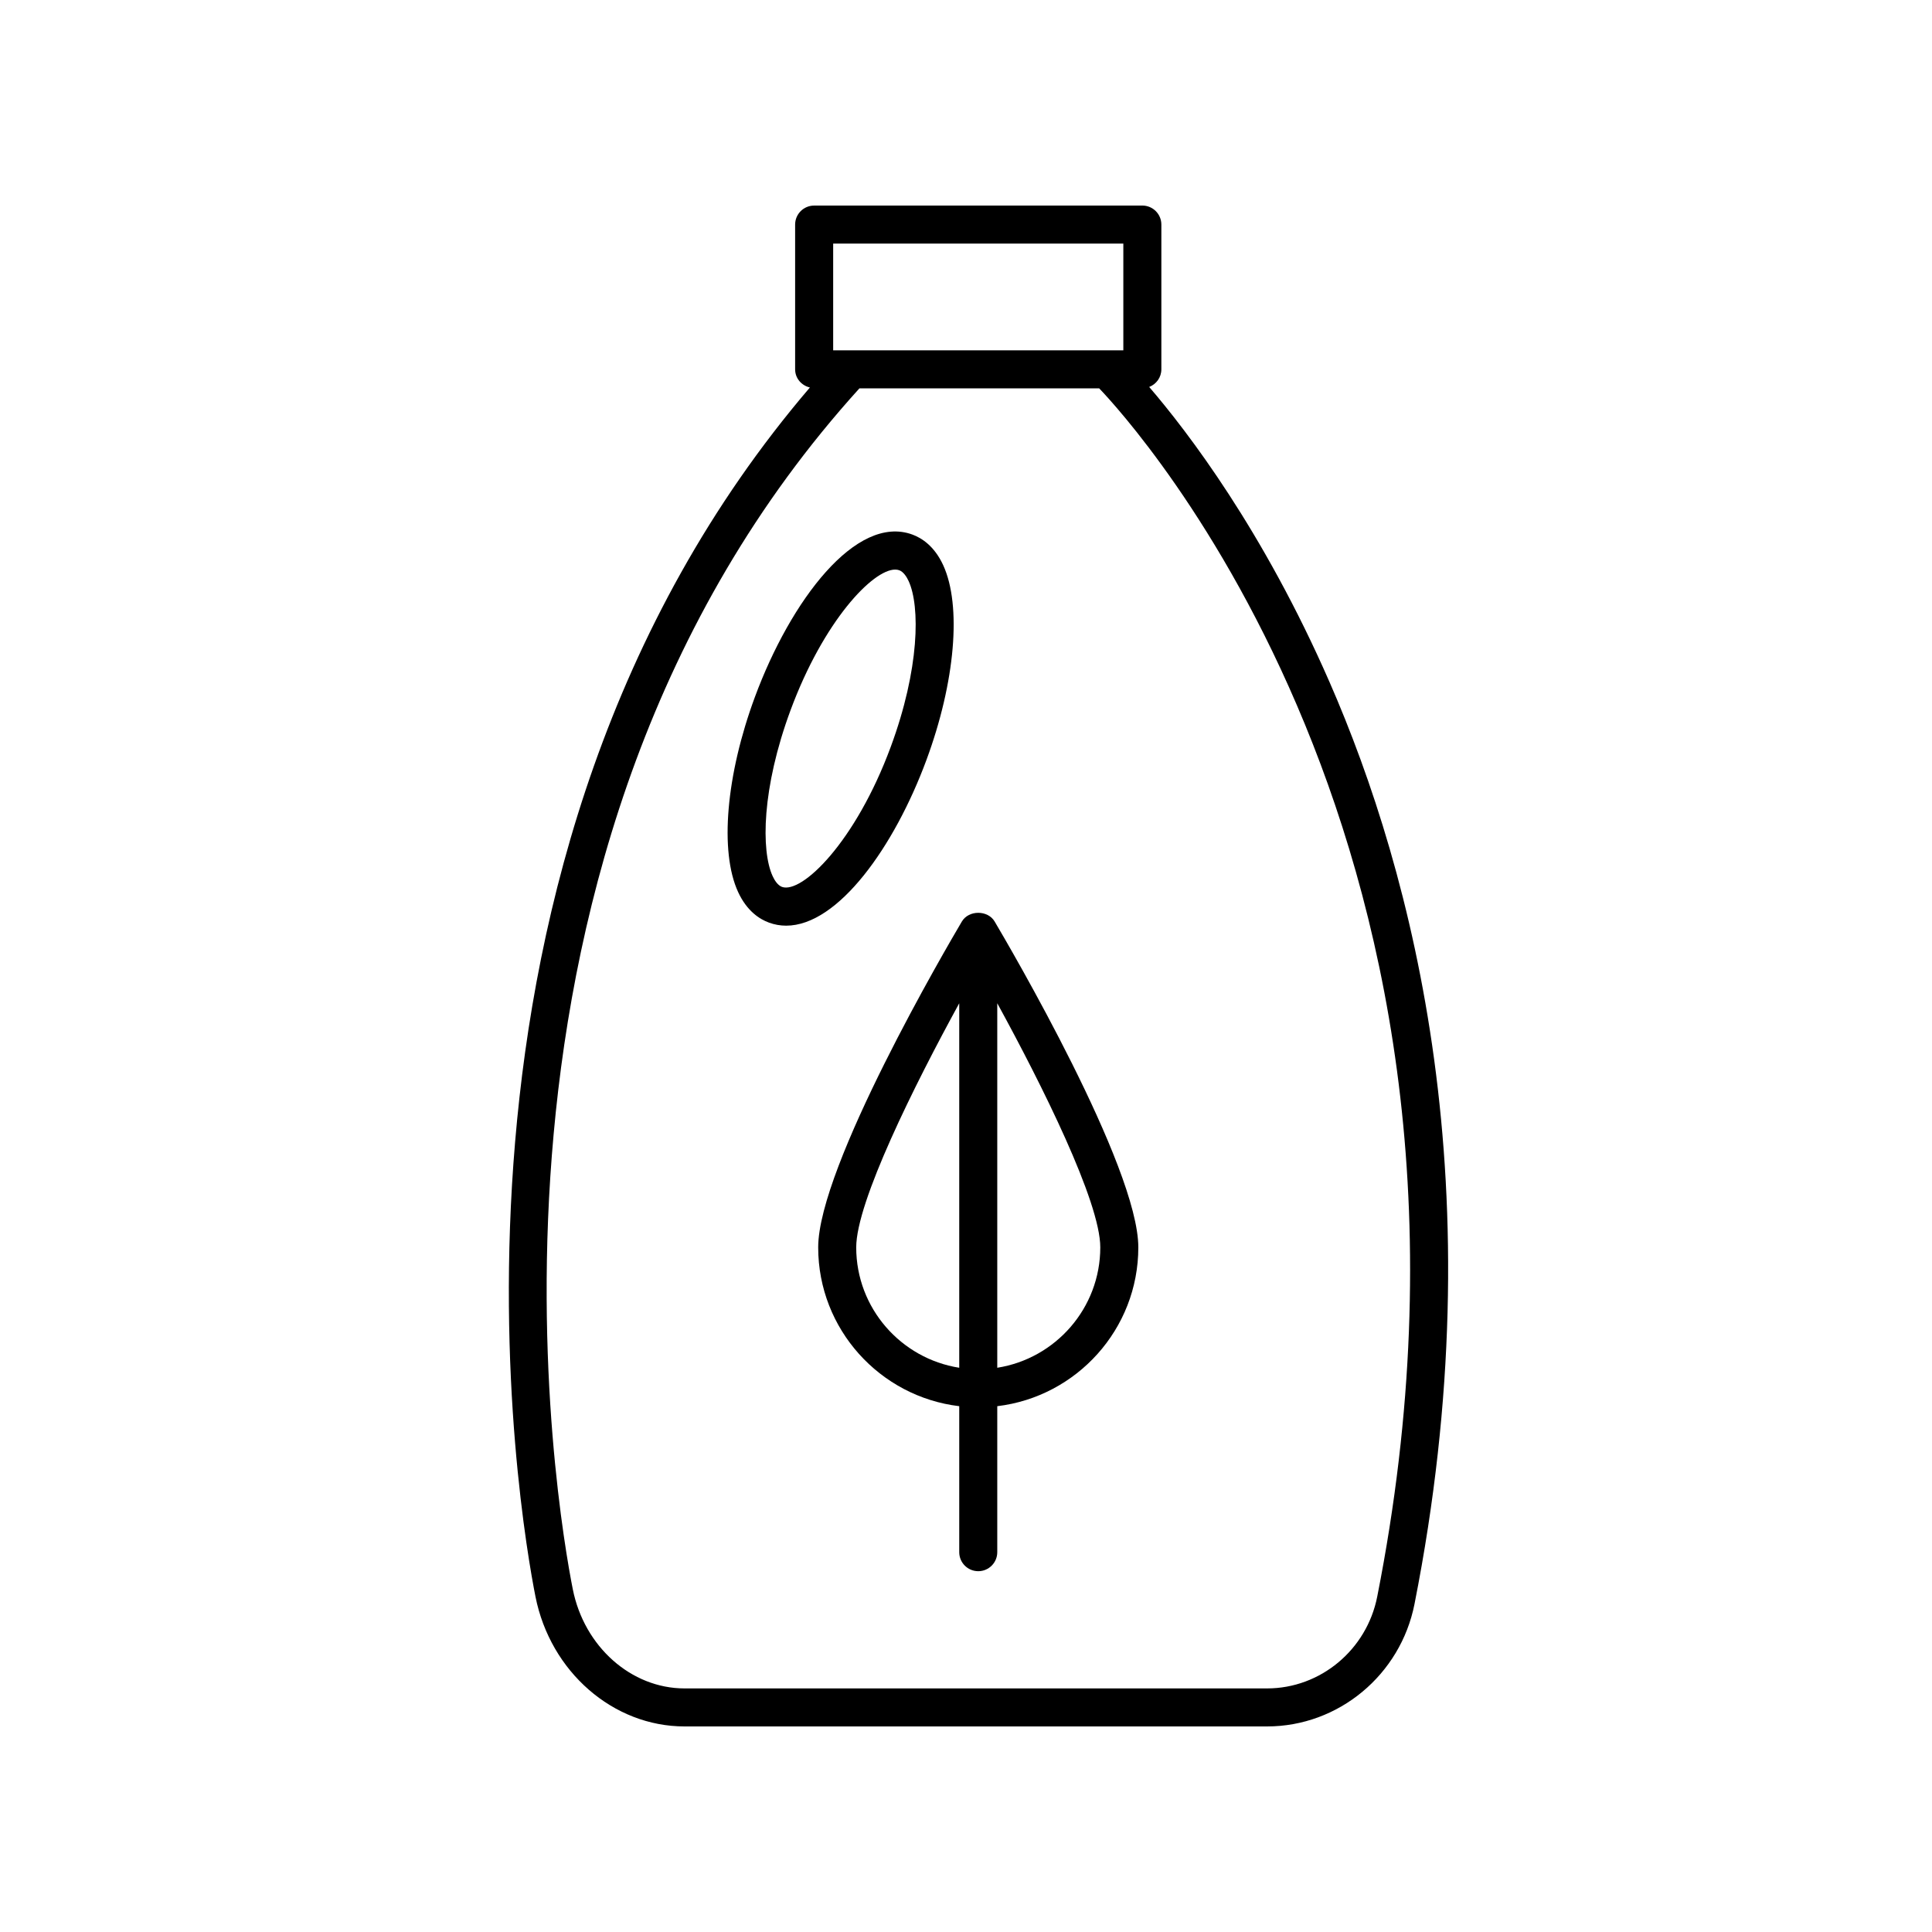
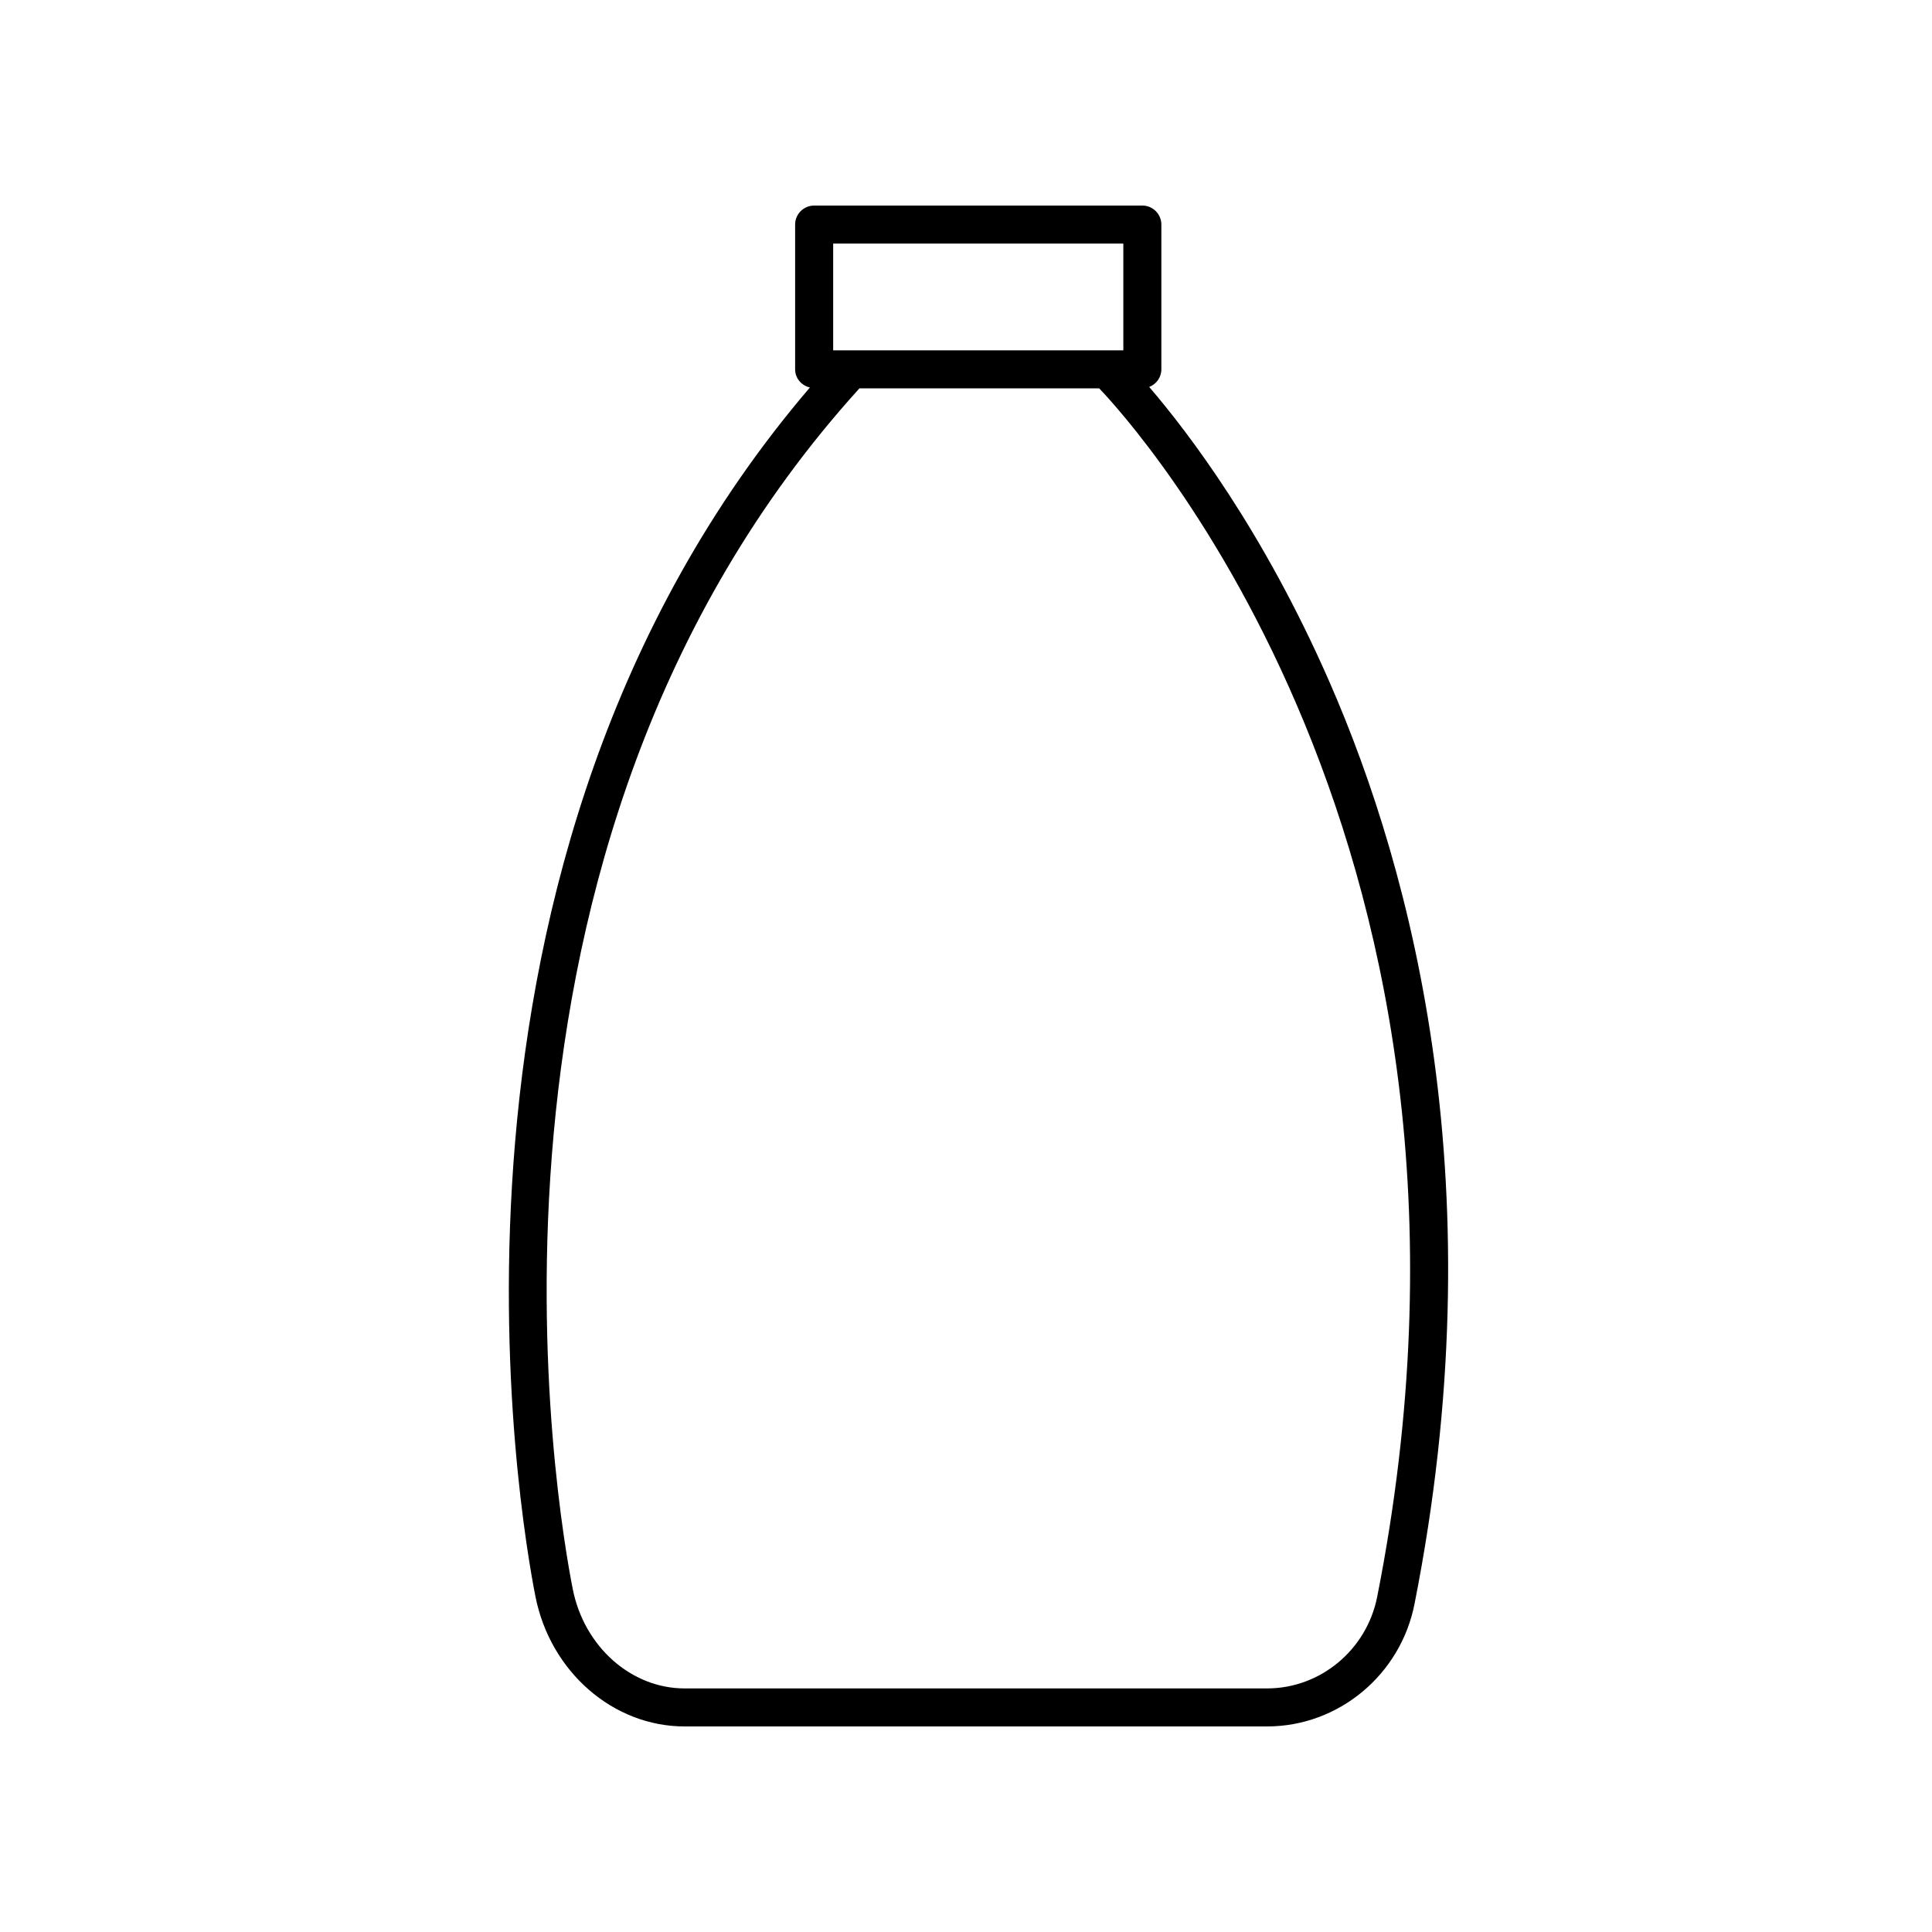
<svg xmlns="http://www.w3.org/2000/svg" fill="#000000" width="800px" height="800px" version="1.1" viewBox="144 144 512 512">
  <g>
    <path d="m496.31 324.69c-17.547-40.117-37.578-66.285-47.762-78.141 1.879-0.73 3.223-2.535 3.223-4.672v-38.363c0-2.785-2.258-5.039-5.039-5.039l-86.977 0.004c-2.781 0-5.039 2.254-5.039 5.039v38.359c0 2.387 1.691 4.289 3.914 4.812-107.4 125.64-76.668 300.54-72.727 320.42 3.957 19.938 20.578 34.414 39.512 34.414h154.37c18.922 0 35.355-13.637 39.07-32.426 21.703-109.77-0.281-193.5-22.543-244.41zm-124.55-77.777h63.531c8.09 8.43 112.8 122.39 73.684 320.23-2.781 14.09-15.055 24.305-29.188 24.305h-154.37c-14.141 0-26.602-11.059-29.625-26.301-3.906-19.715-34.934-195.87 75.965-318.23zm69.934-10.074h-76.895v-28.285h76.895z" />
-     <path d="m344.05 328.73c-7.648 20.668-9.387 40.949-4.438 51.676 2.344 5.078 5.734 7.203 8.16 8.09 1.5 0.555 3.031 0.816 4.574 0.816 13.766 0 28.66-20.906 37.16-43.883 7.648-20.668 9.387-40.949 4.438-51.676-2.344-5.078-5.734-7.203-8.16-8.09-14.918-5.477-32.289 17.523-41.734 43.066zm9.449 3.492c8.758-23.664 21.781-37.277 27.73-37.277 0.395 0 0.754 0.059 1.082 0.176 1.152 0.43 1.988 1.789 2.484 2.863 3.078 6.672 2.91 23.27-4.742 43.957-9.336 25.242-23.531 38.961-28.812 37.102-1.16-0.43-1.988-1.789-2.484-2.863-3.082-6.676-2.91-23.277 4.742-43.957z" />
-     <path d="m398.91 388.2c-3.898 6.59-38.082 64.961-38.082 86.363 0 21.684 16.359 39.586 37.379 42.09v38.691c0 2.785 2.258 5.039 5.039 5.039s5.039-2.254 5.039-5.039v-38.691c21.02-2.504 37.379-20.402 37.379-42.09 0-21.402-34.184-79.773-38.082-86.363-1.812-3.059-6.859-3.059-8.672 0zm9.375 118.27v-96.598c11.844 21.637 27.301 52.617 27.301 64.688 0 16.113-11.859 29.477-27.301 31.91zm-37.379-31.906c0-12.07 15.457-43.051 27.301-64.688v96.594c-15.441-2.434-27.301-15.797-27.301-31.906z" />
  </g>
</svg>